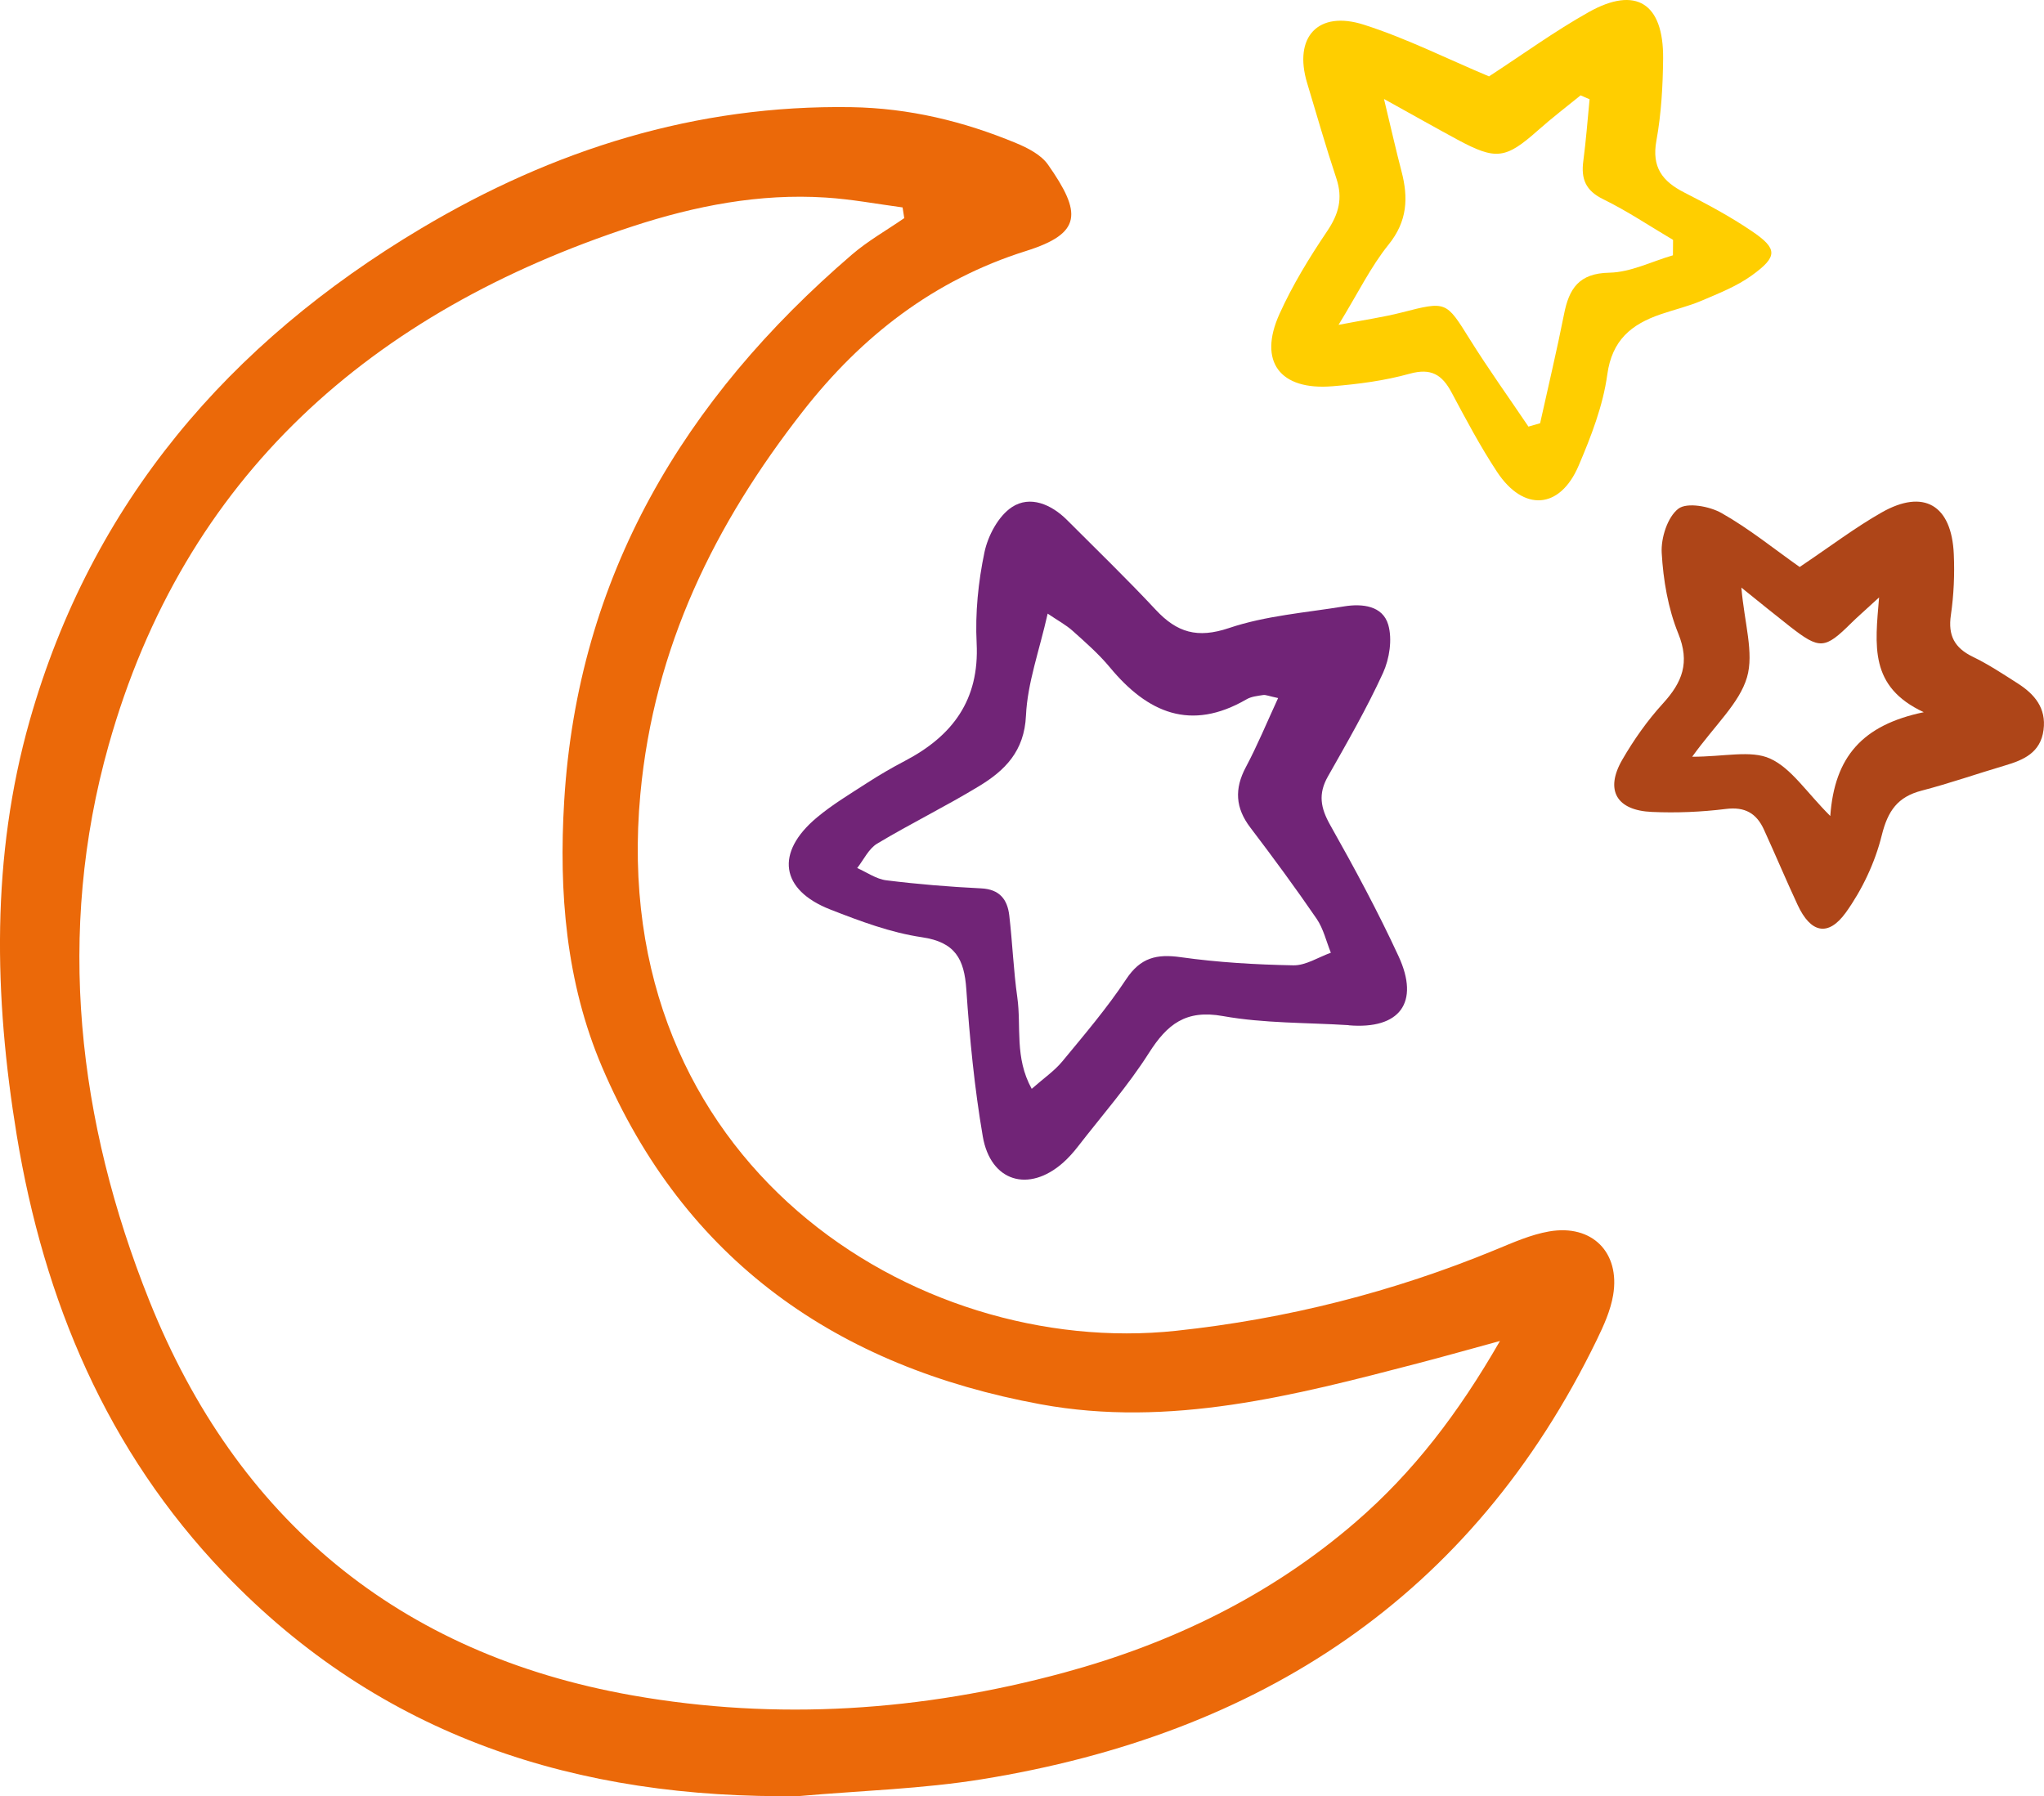
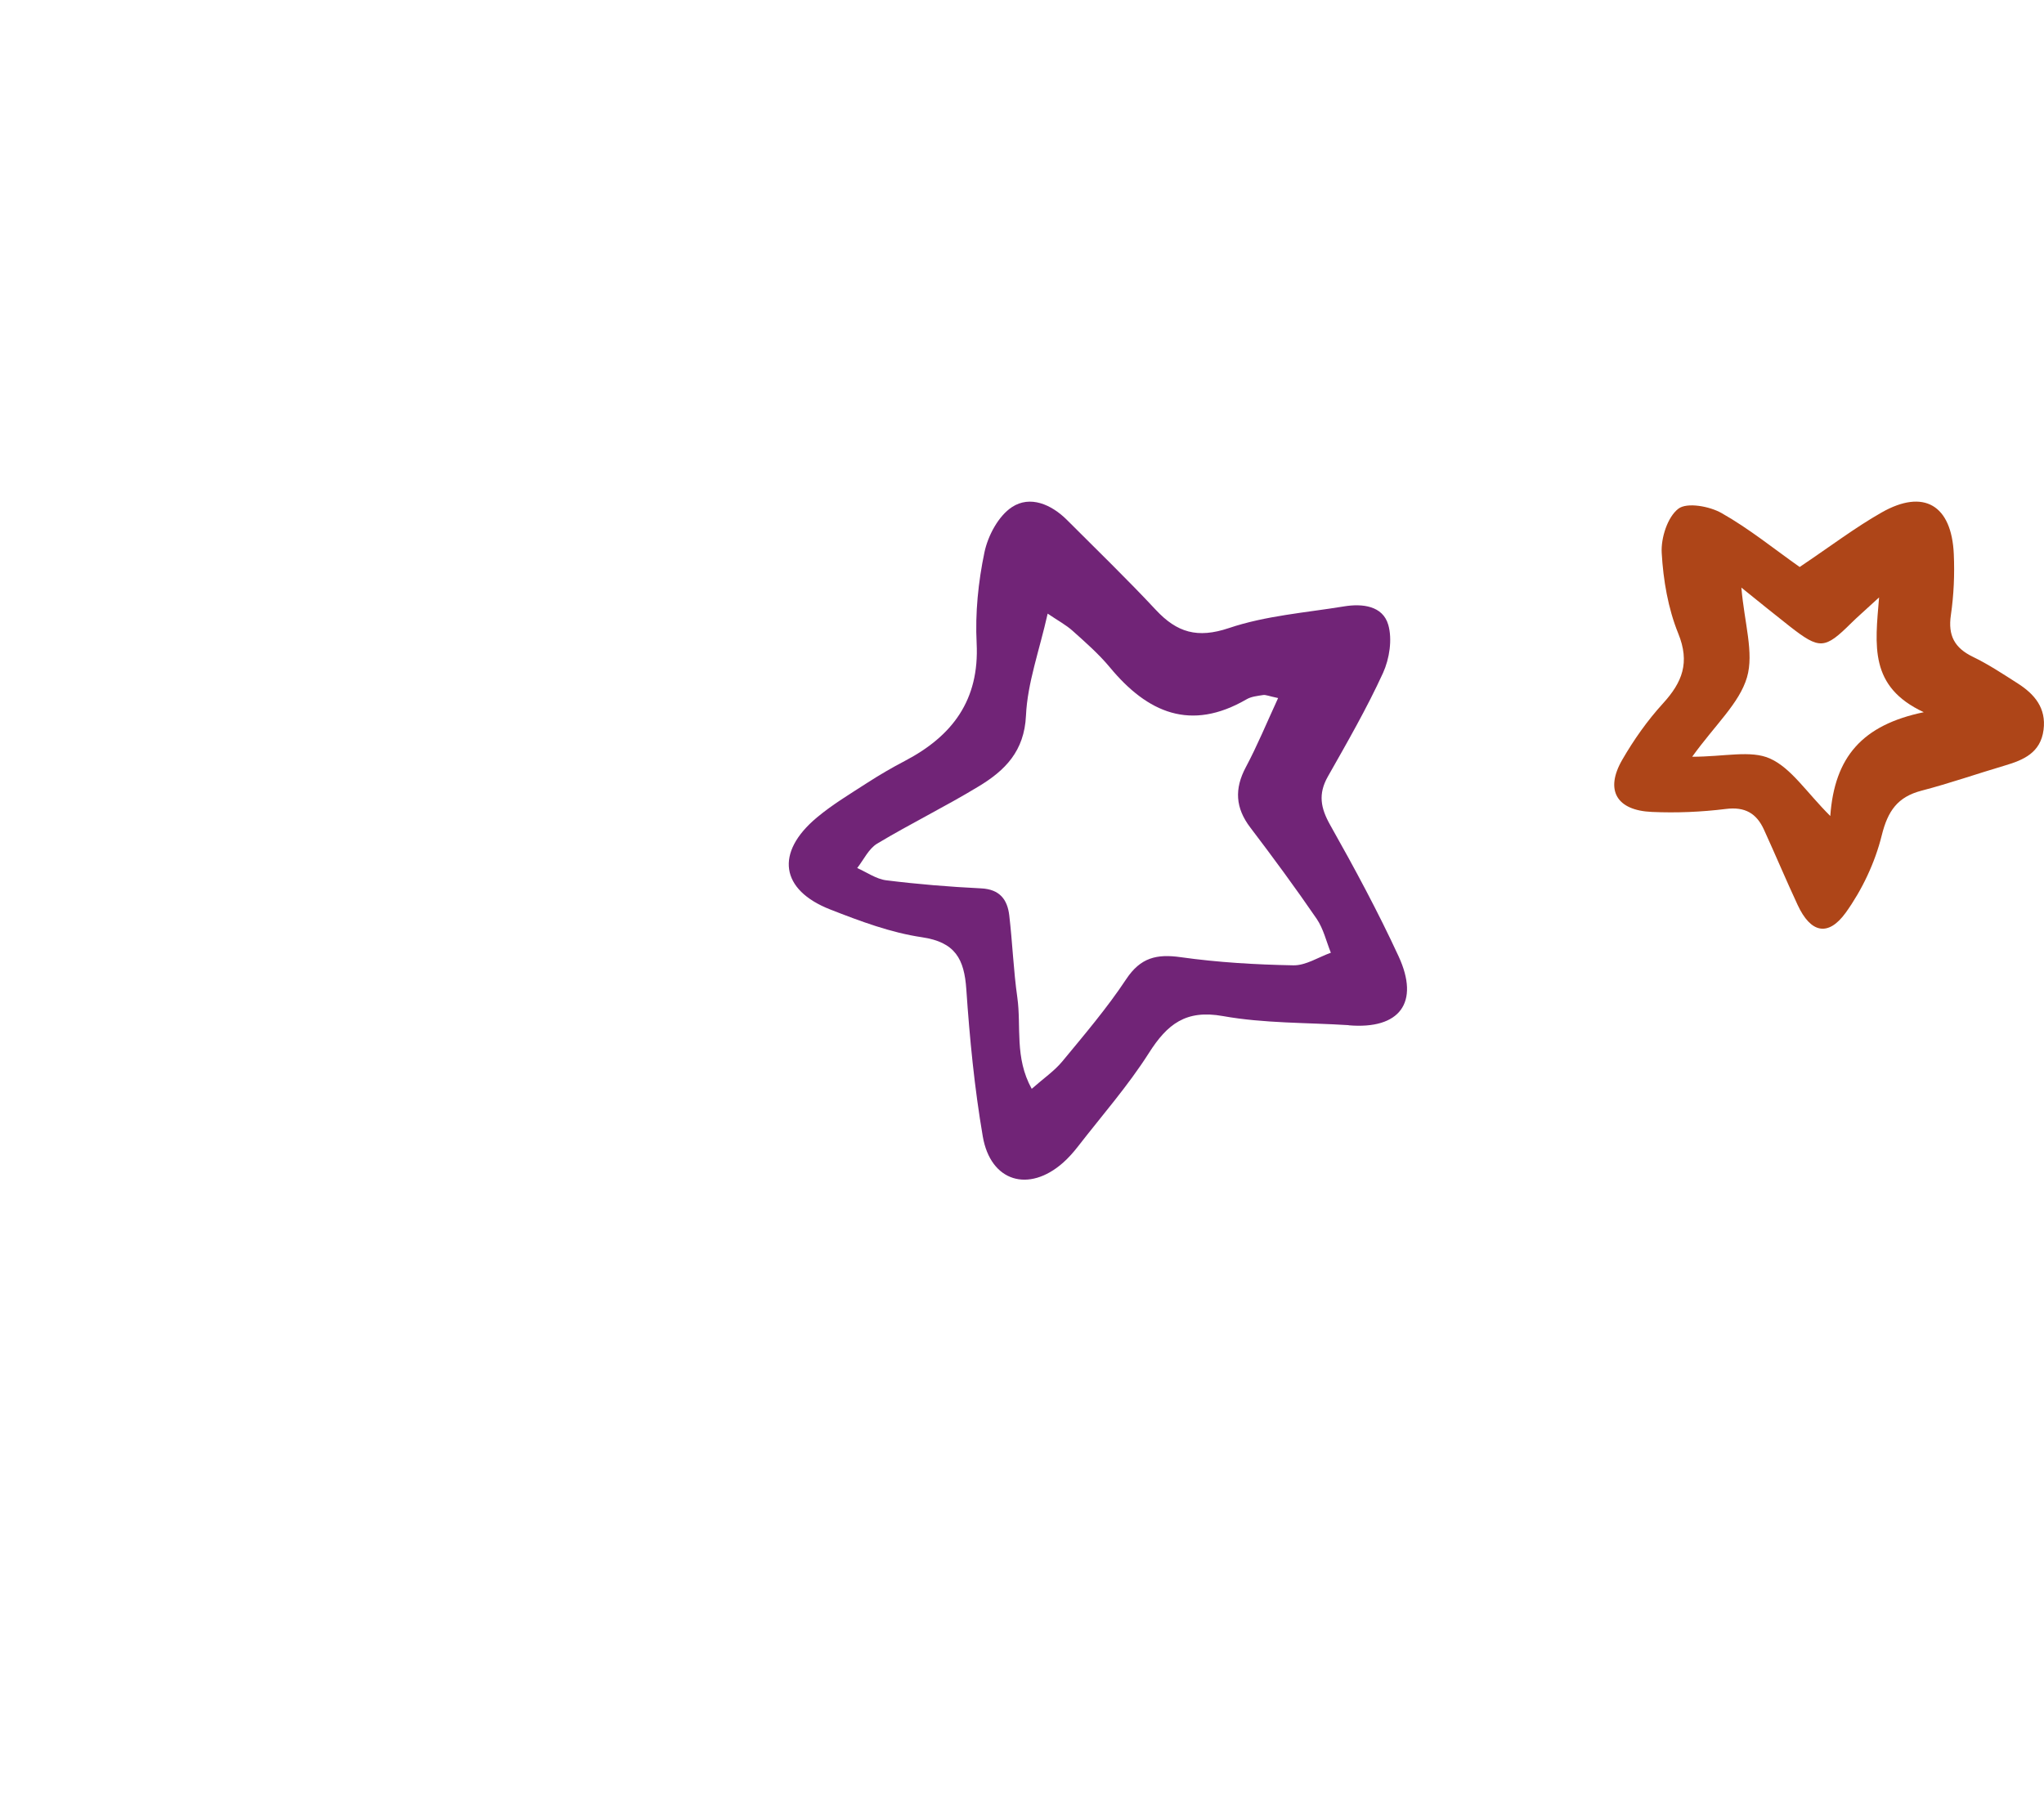
<svg xmlns="http://www.w3.org/2000/svg" id="Calque_1" data-name="Calque 1" viewBox="0 0 316.57 278.23">
  <defs>
    <style>
      .cls-1 {
        fill: #eb6909;
      }

      .cls-2 {
        fill: #ae4518;
      }

      .cls-3 {
        fill: #712477;
      }

      .cls-4 {
        fill: #ffce00;
      }
    </style>
  </defs>
-   <path class="cls-1" d="M123.92,278.21c-34.46.52-64.92-9.15-89.19-34.51-18.18-18.99-27.92-42.2-32.14-67.86-3.53-21.52-3.99-43.09,2.01-64.23,9.58-33.73,30.86-58.49,60.63-76.23,20.48-12.2,42.51-19.17,66.63-18.78,8.94.15,17.36,2.18,25.52,5.57,1.81.75,3.86,1.81,4.93,3.33,5.24,7.48,5.31,10.64-3.41,13.38-14.27,4.49-25.45,13.19-34.53,24.8-13.68,17.49-23.07,36.54-25.19,59.29-5.32,57.09,42.52,87.49,82.98,83.17,17.06-1.82,33.61-6,49.51-12.57,2.69-1.11,5.43-2.33,8.26-2.82,6.63-1.15,11.02,3.23,9.91,9.86-.4,2.38-1.45,4.71-2.52,6.91-19.39,39.93-52.3,61.13-95.2,68.08-9.3,1.51-18.8,1.77-28.2,2.6ZM140.05,33.79c-.09-.55-.17-1.11-.26-1.66-3.97-.53-7.93-1.28-11.92-1.53-10.25-.66-20.19,1.29-29.86,4.45C57.54,48.28,28.54,73.76,16.82,115.45c-8.16,29.01-4.82,58.22,6.3,86.01,13.54,33.85,38.64,54.76,74.79,61.15,22.45,3.97,44.91,2.45,66.89-3.52,16.64-4.52,31.98-11.93,45.18-23.34,8.91-7.7,15.91-16.86,22.33-28.03-4.96,1.35-8.79,2.44-12.64,3.44-19.2,5.01-38.5,10.04-58.52,6.36-31.45-5.79-55.14-22.26-67.93-52.3-5.56-13.06-6.69-27.04-5.84-41.11,2.09-34.9,18.57-62.33,44.56-84.67,2.49-2.14,5.4-3.78,8.12-5.66Z" />
  <path class="cls-3" d="M208.89,158.8c-6.51-.41-13.12-.27-19.49-1.41-5.74-1.03-8.62,1.25-11.46,5.72-3.25,5.11-7.29,9.71-11.01,14.51-.69.89-1.45,1.74-2.28,2.48-5.32,4.7-11.23,2.96-12.44-4.07-1.29-7.52-2.03-15.17-2.55-22.79-.32-4.69-1.71-7.3-6.87-8.06-4.84-.71-9.58-2.49-14.18-4.29-7.77-3.03-8.58-8.84-2.09-14.26,2.4-2.01,5.13-3.64,7.77-5.35,1.89-1.22,3.84-2.36,5.83-3.4,7.38-3.86,11.58-9.42,11.14-18.24-.24-4.68.25-9.5,1.21-14.09.54-2.57,2.16-5.62,4.26-7,2.8-1.84,6.09-.44,8.53,2,4.61,4.62,9.31,9.16,13.76,13.93,3.27,3.5,6.43,4.45,11.31,2.81,5.68-1.92,11.86-2.38,17.84-3.36,2.82-.46,5.98-.11,6.84,2.85.65,2.25.19,5.26-.81,7.46-2.52,5.5-5.56,10.78-8.55,16.06-1.52,2.69-1.12,4.86.37,7.5,3.75,6.65,7.39,13.4,10.59,20.33,3.31,7.17.19,11.35-7.71,10.69ZM197.95,108.13c-1.47-.31-1.91-.53-2.31-.47-.88.14-1.85.23-2.59.67-8.63,5-15.31,2.1-21.15-4.95-1.71-2.06-3.76-3.86-5.77-5.66-1.03-.93-2.29-1.59-3.87-2.67-1.29,5.75-3.13,10.73-3.36,15.79-.25,5.53-3.26,8.51-7.29,10.95-5.15,3.13-10.59,5.79-15.76,8.89-1.31.79-2.08,2.49-3.09,3.78,1.5.66,2.95,1.71,4.51,1.9,4.88.61,9.79,1.01,14.7,1.25,2.85.14,4.05,1.72,4.34,4.17.5,4.23.65,8.5,1.25,12.72.64,4.5-.46,9.3,2.23,14.16,1.83-1.62,3.5-2.75,4.74-4.25,3.42-4.14,6.93-8.26,9.89-12.73,2.22-3.35,4.72-3.94,8.46-3.41,5.76.81,11.6,1.15,17.42,1.26,1.93.04,3.88-1.26,5.82-1.95-.71-1.76-1.15-3.72-2.2-5.26-3.29-4.8-6.75-9.5-10.27-14.13-2.32-3.04-2.49-6-.69-9.37,1.78-3.34,3.22-6.85,5-10.71Z" />
-   <path class="cls-4" d="M230.62,11.83c5.28-3.44,10.19-7.01,15.45-9.96,7.3-4.09,11.58-1.37,11.51,7.17-.04,4.26-.28,8.57-1.04,12.75-.75,4.1.91,6.29,4.3,8.02,3.59,1.83,7.18,3.75,10.5,6.01,4.01,2.72,4.01,3.94-.06,6.87-2.31,1.66-5.07,2.75-7.72,3.88-2.06.88-4.26,1.39-6.38,2.12-4.51,1.55-7.52,3.98-8.25,9.35-.66,4.81-2.5,9.56-4.43,14.08-2.89,6.8-8.55,7.19-12.65.96-2.59-3.93-4.81-8.12-7.03-12.28-1.47-2.76-3.17-3.83-6.49-2.91-3.87,1.08-7.94,1.61-11.95,1.94-8.16.68-11.55-3.83-8.22-11.19,2.02-4.48,4.63-8.74,7.38-12.82,1.8-2.66,2.46-5.09,1.44-8.16-1.63-4.9-3.05-9.87-4.54-14.82-2.13-7.08,1.67-11.29,8.8-9.01,6.58,2.1,12.82,5.25,19.37,8ZM259.1,39.54c0-.79.01-1.59.02-2.38-3.59-2.12-7.08-4.47-10.82-6.3-2.73-1.33-3.45-3.15-3.08-5.92.42-3.17.66-6.37.97-9.56-.46-.2-.93-.41-1.39-.61-2.2,1.79-4.46,3.51-6.58,5.4-5.04,4.47-6.5,4.69-12.53,1.44-3.29-1.78-6.55-3.62-11.34-6.28,1.16,4.83,1.88,8.03,2.71,11.2,1.08,4.11.92,7.74-2,11.36-2.77,3.43-4.73,7.51-7.75,12.43,4.11-.79,6.95-1.19,9.72-1.9,7.02-1.8,6.91-1.79,10.62,4.15,2.87,4.6,6.04,9.01,9.07,13.51.6-.17,1.21-.35,1.81-.52,1.24-5.62,2.58-11.22,3.7-16.87.78-3.98,2.3-6.36,7.02-6.45,3.3-.06,6.56-1.74,9.84-2.69Z" />
  <path class="cls-2" d="M278.74,87.82c4.82-3.24,8.59-6.11,12.67-8.43,6.53-3.72,10.86-1.17,11.19,6.45.14,3.13,0,6.32-.45,9.42-.47,3.18.56,5.1,3.4,6.48,2.42,1.17,4.68,2.67,6.95,4.12,2.6,1.66,4.44,3.81,4,7.2-.46,3.53-3.07,4.66-5.99,5.52-4.3,1.27-8.55,2.76-12.89,3.89-3.73.97-5.24,3.14-6.18,6.93-1.04,4.21-3.03,8.42-5.56,11.95-2.76,3.83-5.46,3.14-7.46-1.16-1.8-3.86-3.45-7.8-5.22-11.67-1.15-2.53-2.94-3.59-5.92-3.21-3.78.47-7.64.63-11.44.46-5.49-.23-7.3-3.39-4.59-8.08,1.79-3.1,3.9-6.09,6.31-8.73,2.99-3.28,4.2-6.32,2.36-10.84-1.58-3.89-2.32-8.27-2.56-12.48-.13-2.31.9-5.55,2.58-6.84,1.33-1.02,4.82-.39,6.7.68,4.26,2.41,8.11,5.54,12.09,8.35ZM262.08,117.22c5.01,0,9.08-1.06,12.06.28,3.3,1.49,5.6,5.18,9.33,8.9.66-9.17,4.97-14.1,14.48-16.08-8.48-3.95-7.54-10.3-6.92-17.78-2.4,2.21-3.37,3.04-4.28,3.94-4.14,4.11-4.91,4.17-9.56.54-2.19-1.71-4.34-3.47-7.49-6,.47,5.53,1.98,10.1.87,13.9-1.18,4.01-4.87,7.28-8.49,12.3Z" />
</svg>